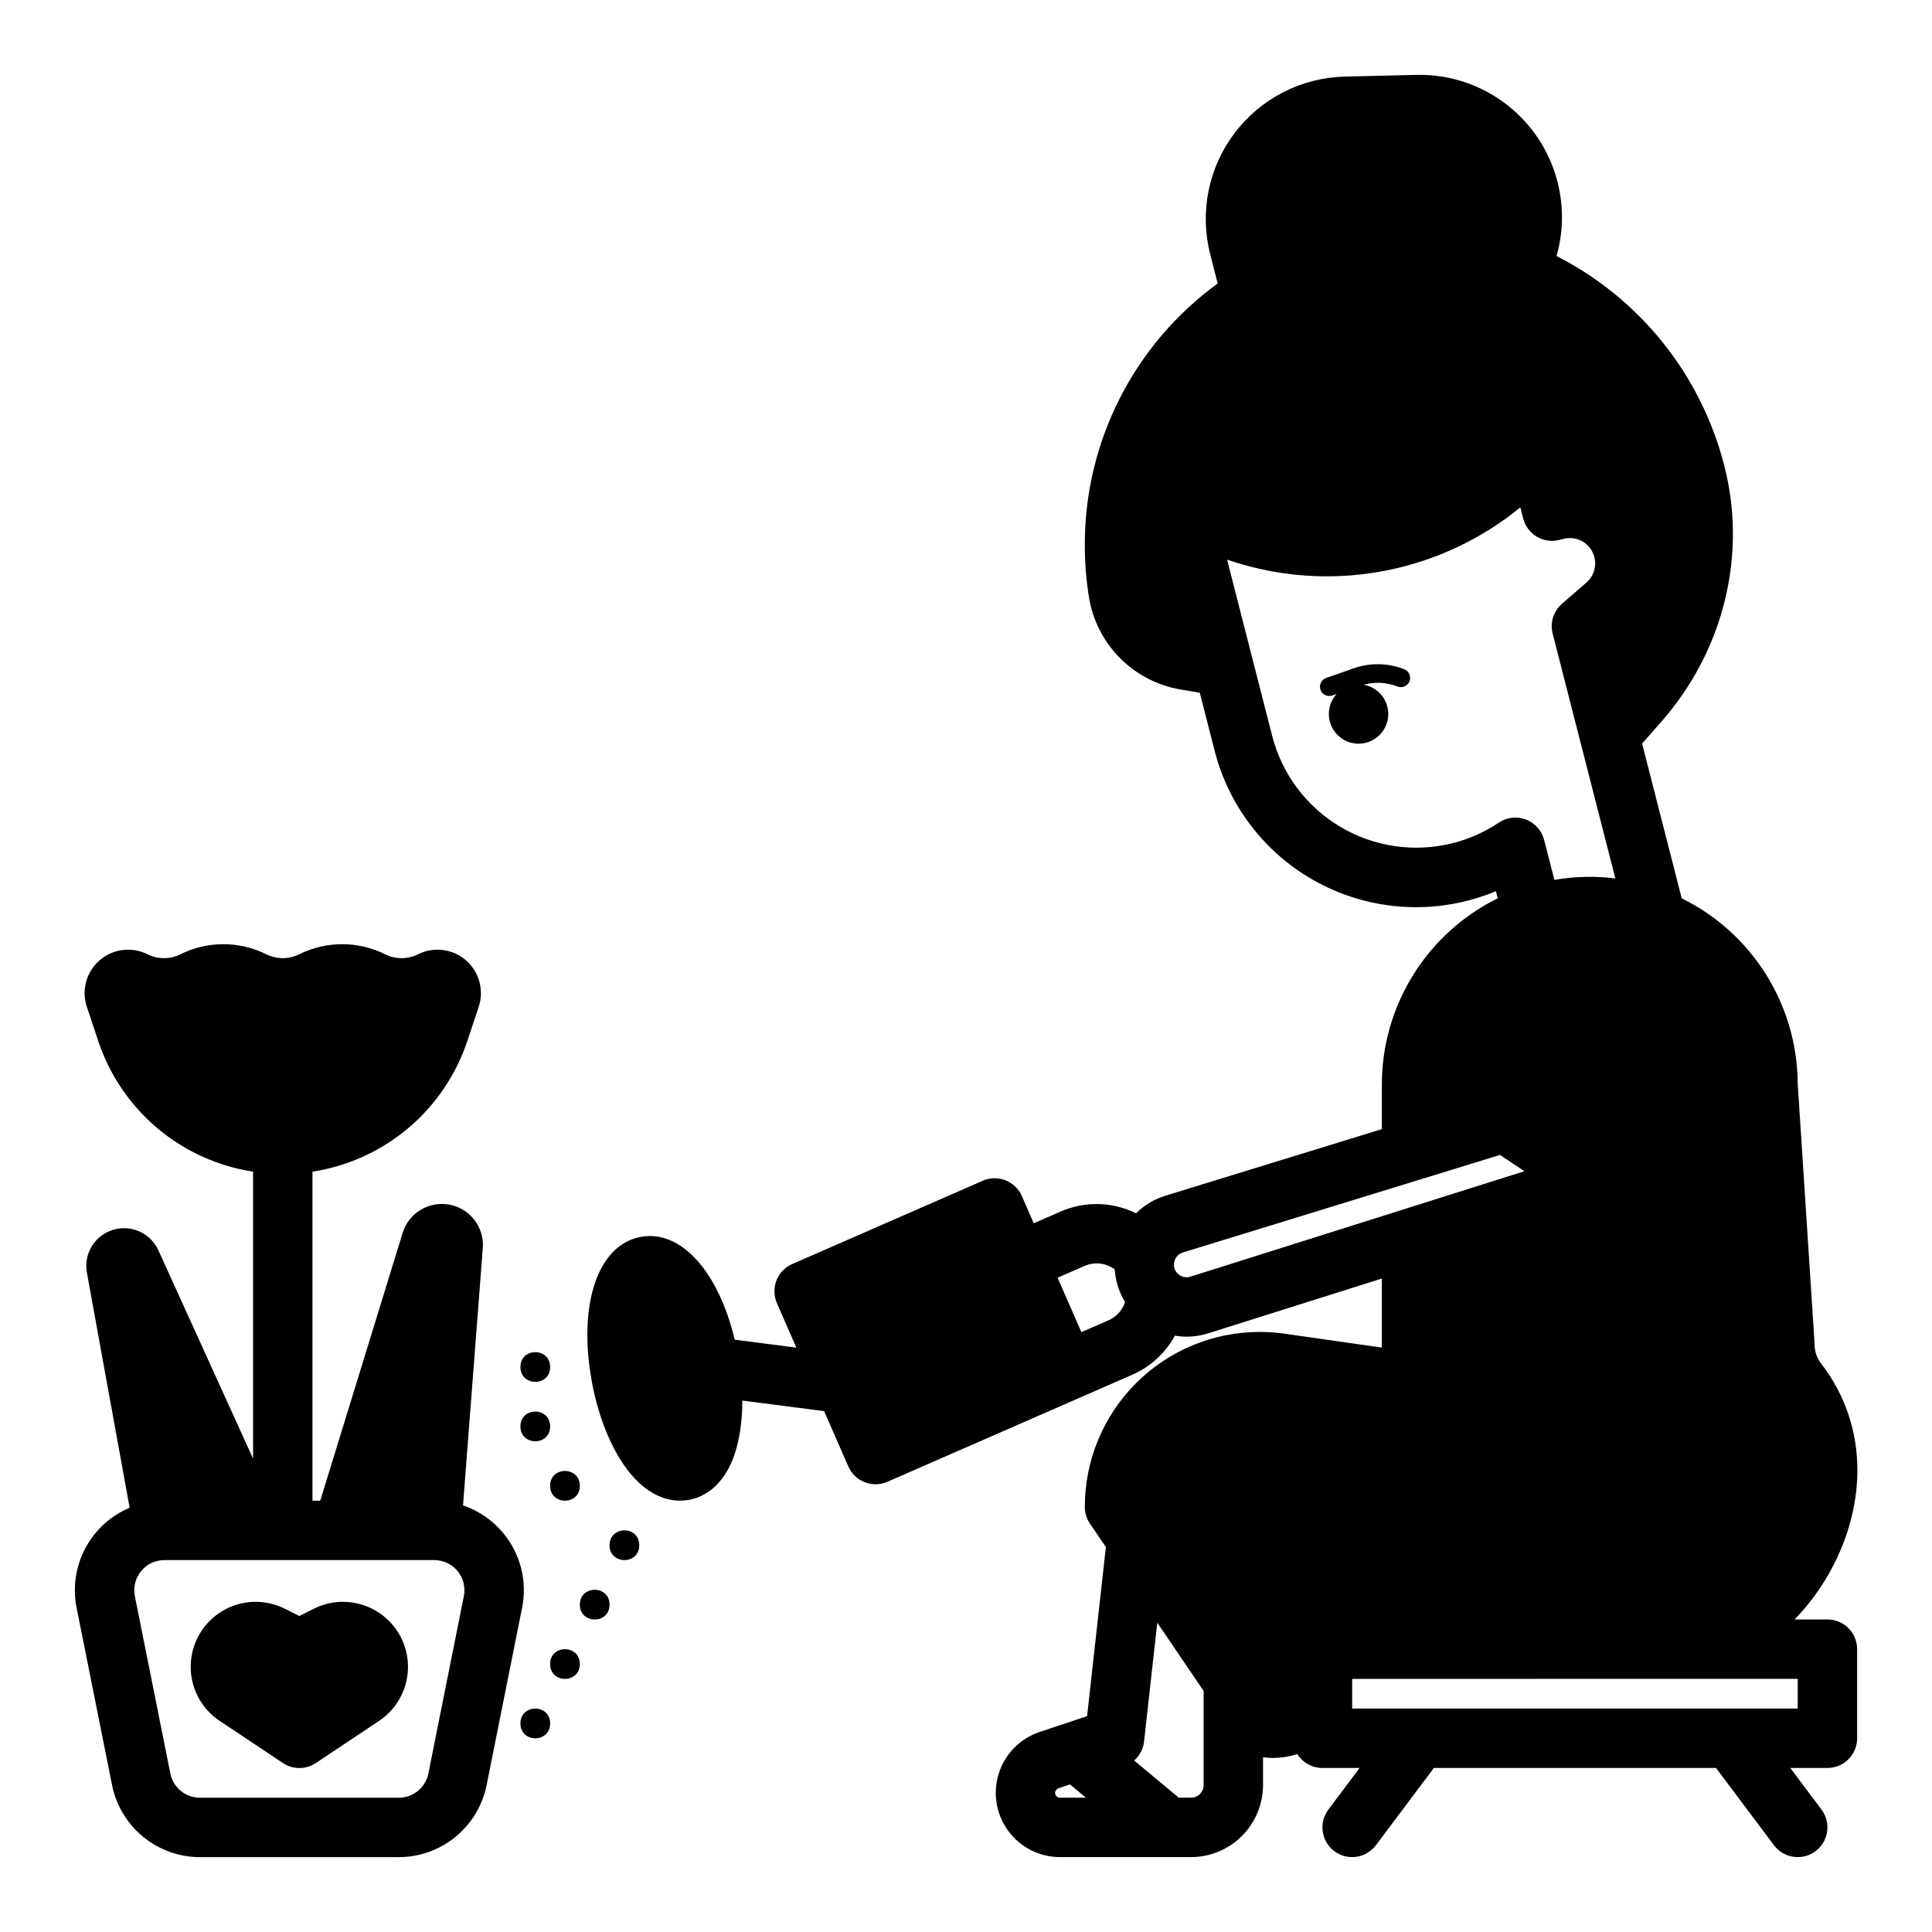
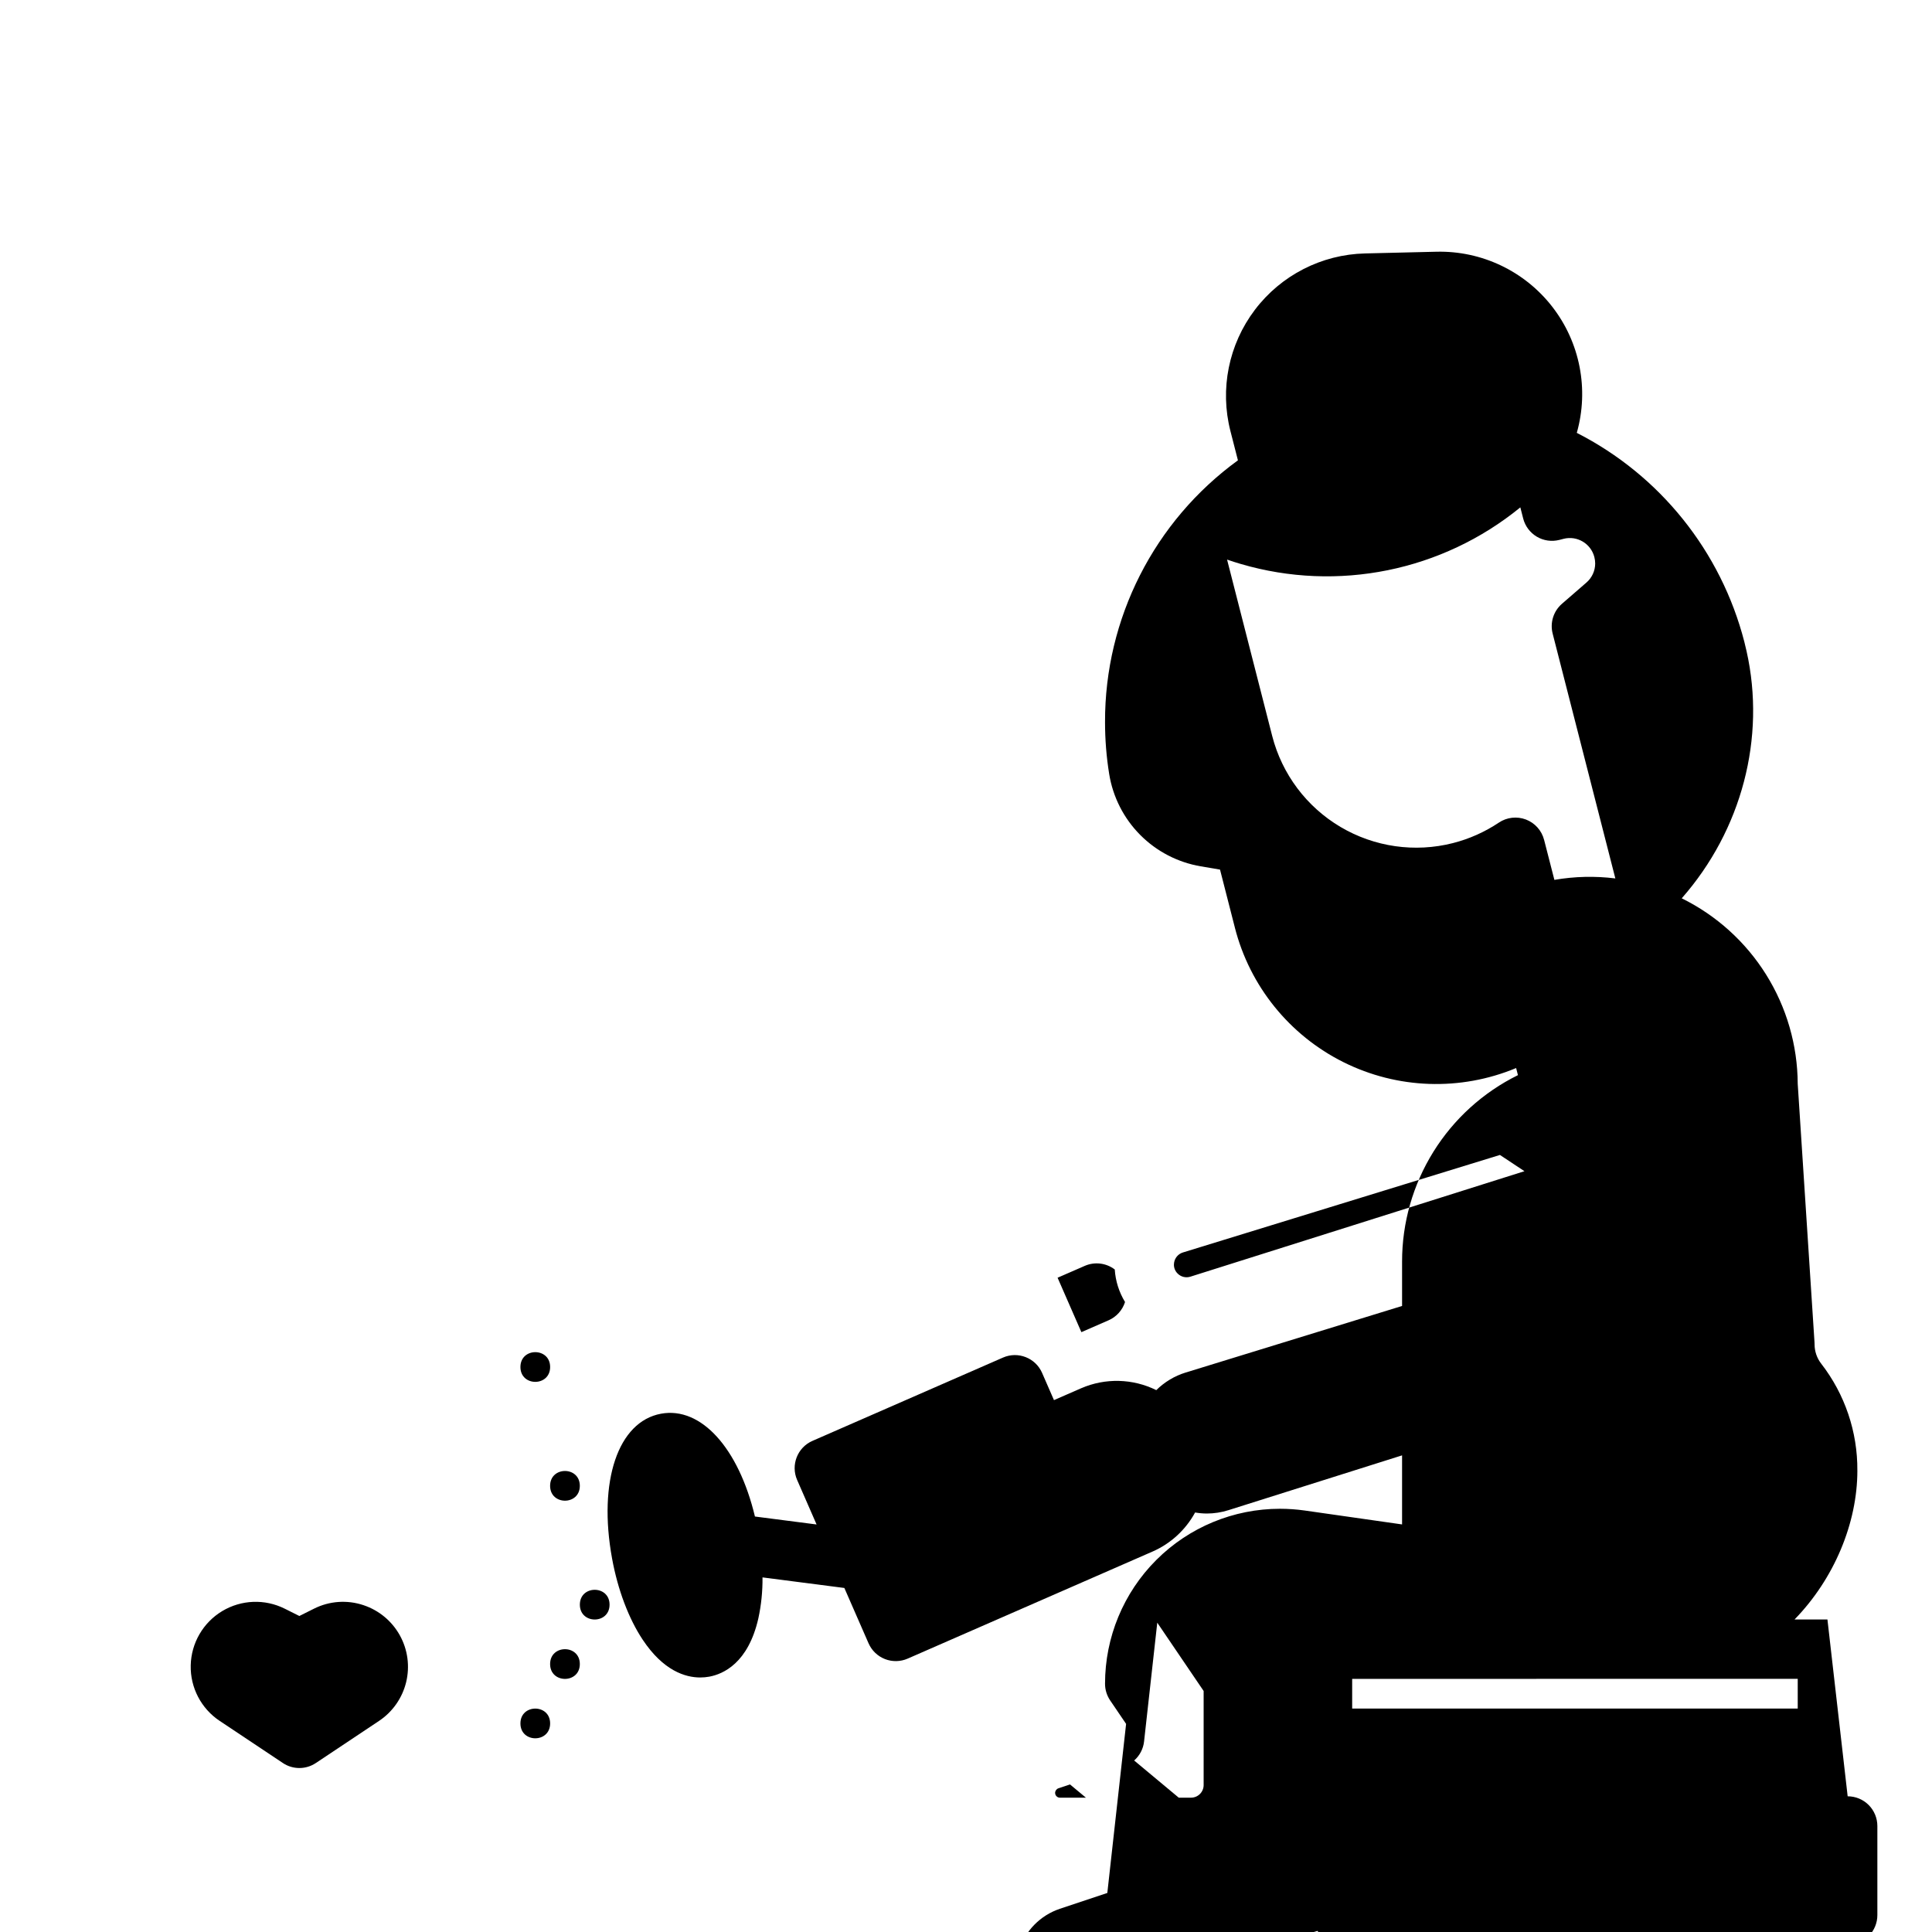
<svg xmlns="http://www.w3.org/2000/svg" fill="#000000" width="800px" height="800px" version="1.1" viewBox="144 144 512 512">
  <g>
-     <path d="m277.45 550.38c-2.812-3.438-6.535-6.016-10.746-7.434l5.242-68.176h0.004c0.426-5.527-3.371-10.492-8.816-11.523-5.449-1.035-10.801 2.191-12.43 7.488l-21.836 70.965h-2.059v-87.199c9.367-1.438 18.156-5.434 25.398-11.547 7.242-6.113 12.656-14.109 15.645-23.102l3.004-9.008c1.477-4.422 0.145-9.297-3.375-12.352-3.519-3.055-8.535-3.684-12.703-1.594-2.742 1.363-5.961 1.363-8.703 0-7.176-3.566-15.609-3.566-22.785 0-2.742 1.363-5.961 1.363-8.703 0-7.176-3.566-15.609-3.566-22.785 0-2.742 1.363-5.961 1.363-8.703 0-4.164-2.09-9.18-1.461-12.699 1.594-3.523 3.055-4.856 7.93-3.379 12.348l3.004 9.012c2.992 8.992 8.402 16.988 15.645 23.102s16.031 10.109 25.398 11.547v76.047l-25.094-55.203c-2.086-4.598-7.277-6.918-12.094-5.406-4.82 1.512-7.758 6.375-6.848 11.344l11.324 62.277c-5.039 2.125-9.191 5.922-11.754 10.754-2.559 4.832-3.371 10.402-2.301 15.762l9.402 47.027c1.09 5.371 3.996 10.199 8.234 13.672 4.238 3.473 9.547 5.379 15.027 5.391h52.738-0.004c5.481-0.012 10.789-1.918 15.027-5.391 4.238-3.477 7.148-8.305 8.234-13.68l9.406-47.023c1.402-6.969-0.402-14.199-4.918-19.691zm-10.523 16.609-9.406 47.023c-0.754 3.723-4.023 6.398-7.82 6.406h-52.734c-3.801-0.008-7.07-2.688-7.82-6.41l-9.406-47.02c-0.469-2.344 0.137-4.773 1.652-6.625 1.512-1.848 3.777-2.922 6.168-2.922h71.547c2.391 0 4.652 1.074 6.168 2.922s2.121 4.277 1.652 6.621z" />
    <path d="m240.34 569.39c-4.332-1.457-9.066-1.121-13.145 0.934l-3.863 1.93-3.859-1.93h-0.004c-5.273-2.644-11.535-2.402-16.594 0.641-5.055 3.043-8.199 8.465-8.332 14.363-0.137 5.902 2.762 11.457 7.676 14.727l16.75 11.164h-0.004c2.644 1.766 6.09 1.766 8.734 0l16.75-11.164c3.594-2.394 6.156-6.055 7.18-10.254 1.023-4.199 0.43-8.629-1.664-12.41-2.09-3.781-5.527-6.637-9.625-8z" />
-     <path d="m313.41 553.5c0 5.246-7.871 5.246-7.871 0 0-5.25 7.871-5.25 7.871 0" />
    <path d="m297.66 537.76c0 5.25-7.875 5.25-7.875 0 0-5.246 7.875-5.246 7.875 0" />
-     <path d="m289.79 522.02c0 5.246-7.871 5.246-7.871 0 0-5.25 7.871-5.25 7.871 0" />
    <path d="m289.79 506.27c0 5.25-7.871 5.25-7.871 0 0-5.246 7.871-5.246 7.871 0" />
    <path d="m305.54 569.25c0 5.25-7.871 5.25-7.871 0 0-5.246 7.871-5.246 7.871 0" />
    <path d="m297.66 584.99c0 5.246-7.875 5.246-7.875 0 0-5.25 7.875-5.25 7.875 0" />
    <path d="m289.79 600.73c0 5.25-7.871 5.25-7.871 0 0-5.246 7.871-5.246 7.871 0" />
-     <path d="m628.29 573.18h-8.719c10.48-10.758 16.652-25.531 16.652-39.457l-0.004-0.004c0.078-10.258-3.301-20.242-9.59-28.348-1.129-1.457-1.742-3.246-1.746-5.086 0-0.172-0.008-0.34-0.016-0.512l-4.453-68.555c-0.047-10.242-2.949-20.266-8.379-28.949-5.43-8.684-13.176-15.68-22.359-20.207l-10.504-41.008 5.144-5.856c15.914-18.086 22.336-42.555 17.18-65.5-0.191-0.828-0.383-1.648-0.59-2.477v-0.004c-6.184-23.965-22.348-44.125-44.398-55.367 3.266-11.531 0.863-23.926-6.481-33.398-7.34-9.473-18.746-14.895-30.727-14.605l-18.91 0.453c-11.5 0.273-22.246 5.773-29.191 14.941-6.949 9.168-9.332 21.004-6.477 32.148l1.984 7.738-0.004 0.004c-22.188 16.129-35.289 41.93-35.215 69.363 0 4.617 0.367 9.223 1.102 13.777 0.988 6.098 3.859 11.738 8.211 16.121 4.356 4.387 9.973 7.297 16.062 8.332l5.098 0.867 3.938 15.379-0.004-0.004c3.957 15.496 14.457 28.504 28.762 35.648 14.309 7.144 31.016 7.715 45.777 1.566l0.48 1.883 0.004-0.004c-9.223 4.547-16.988 11.59-22.418 20.324-5.426 8.734-8.301 18.812-8.293 29.098v11.75l-57.367 17.648v-0.004c-2.926 0.906-5.59 2.508-7.766 4.66-6.238-3.082-13.52-3.266-19.906-0.5l-7.211 3.148-3.148-7.211v-0.004c-1.738-3.981-6.383-5.801-10.363-4.059l-50.488 22.074h-0.004c-3.981 1.742-5.801 6.383-4.059 10.367l5.152 11.789-16.336-2.109c-4.34-18.133-14.27-29.191-24.887-27.246-11.398 2.09-16.727 17.875-12.973 38.391 1.516 8.266 4.391 15.891 8.098 21.477 5.492 8.266 11.309 10.035 15.277 10.035l0.004-0.004c0.793 0 1.586-0.07 2.367-0.211 3.703-0.68 10.32-3.586 13.016-15.441 0.773-3.57 1.141-7.215 1.102-10.867l21.691 2.801 6.41 14.66h0.004c0.832 1.914 2.394 3.418 4.34 4.18 1.945 0.762 4.113 0.719 6.023-0.117l64.91-28.379h0.004c4.797-2.106 8.758-5.746 11.262-10.348 1.016 0.176 2.047 0.27 3.082 0.277 1.961 0 3.906-0.301 5.773-0.898l45.992-14.516v18.301l-25.816-3.688c-2.164-0.305-4.352-0.457-6.539-0.461-12.297 0-24.09 4.883-32.785 13.578-8.695 8.695-13.578 20.488-13.578 32.785-0.004 1.578 0.473 3.121 1.359 4.43l4.223 6.219-4.977 44.805-12.602 4.203h-0.004c-5.141 1.73-9.152 5.809-10.793 10.977-1.645 5.172-0.723 10.816 2.477 15.195 3.199 4.383 8.297 6.977 13.723 6.984h34.734c5.062-0.008 9.914-2.019 13.492-5.598s5.594-8.434 5.598-13.492v-7.379c0.867 0.117 1.738 0.18 2.613 0.188 2.199-0.008 4.379-0.352 6.473-1.02 1.438 2.289 3.953 3.684 6.656 3.684h9.84l-8.266 11.02h0.004c-2.609 3.481-1.906 8.414 1.574 11.023 3.477 2.609 8.41 1.902 11.02-1.574l15.352-20.469h74.785l15.352 20.469h-0.004c2.609 3.477 7.543 4.184 11.02 1.574 3.481-2.609 4.184-7.543 1.574-11.023l-8.266-11.02h9.844c2.086 0 4.09-0.828 5.566-2.305 1.473-1.477 2.305-3.481 2.305-5.566v-23.617c0-2.086-0.832-4.09-2.305-5.566-1.477-1.477-3.481-2.305-5.566-2.305zm-190.5-79.293-7.211 3.148-6.309-14.426 7.223-3.148c2.625-1.137 5.656-0.766 7.93 0.965 0.199 3.051 1.133 6.008 2.723 8.621-0.688 2.164-2.273 3.93-4.356 4.84zm-12.891 126.52c-0.707 0-1.281-0.57-1.281-1.277 0.012-0.547 0.359-1.031 0.875-1.211l3.074-1.023 4.219 3.512zm104.15-252.98c-10.113 2.574-20.836 1.031-29.812-4.285-8.98-5.32-15.484-13.98-18.086-24.086l-11.965-46.758c1.254 0.434 2.492 0.824 3.664 1.168 25.652 7.512 53.355 1.895 74.055-15.008l0.754 2.953c0.52 2.019 1.82 3.754 3.617 4.82 1.797 1.062 3.941 1.367 5.965 0.852l1.117-0.285v-0.004c3.59-0.918 7.242 1.246 8.164 4.836 0.141 0.551 0.215 1.121 0.219 1.691 0 1.945-0.852 3.797-2.328 5.066l-6.484 5.629c-2.25 1.953-3.203 5.012-2.457 7.902l16.613 64.879-0.004-0.004c-5.371-0.672-10.816-0.543-16.152 0.383l-2.719-10.586h-0.008 0.004c-0.629-2.477-2.422-4.492-4.809-5.406-2.391-0.91-5.07-0.605-7.191 0.82-3.715 2.484-7.824 4.316-12.156 5.422zm-69.598 114.91c-1.219 0.379-2.547 0.035-3.422-0.895-0.605-0.613-0.938-1.449-0.926-2.312 0.004-0.176 0.016-0.352 0.047-0.527 0.203-1.262 1.105-2.305 2.328-2.684l84.023-25.844 6.496 4.305zm3.527 134.72c0 1.848-1.5 3.344-3.348 3.344h-3.246l-11.82-9.848h-0.004c1.473-1.289 2.41-3.082 2.629-5.027l3.5-31.5 12.289 18.105zm157.44-20.27h-118.08v-7.871l118.08-0.004z" />
-     <path d="m516.1 321.34c-4.269-1.672-9-1.754-13.328-0.238l-7.309 2.559c-1.191 0.414-1.875 1.656-1.59 2.883 0.289 1.227 1.453 2.039 2.703 1.883 0.176-0.023 0.348-0.066 0.516-0.121l1.129-0.395h-0.004c-2.422 2.656-2.738 6.621-0.762 9.625 1.973 3.008 5.734 4.293 9.137 3.125 3.402-1.168 5.578-4.496 5.289-8.082-0.293-3.586-2.977-6.519-6.523-7.121 2.957-0.812 6.098-0.648 8.953 0.465 0.613 0.25 1.297 0.242 1.902-0.016 0.605-0.262 1.082-0.754 1.32-1.367 0.238-0.613 0.223-1.297-0.043-1.898-0.27-0.602-0.77-1.07-1.387-1.301z" />
+     <path d="m628.29 573.18h-8.719c10.48-10.758 16.652-25.531 16.652-39.457l-0.004-0.004c0.078-10.258-3.301-20.242-9.59-28.348-1.129-1.457-1.742-3.246-1.746-5.086 0-0.172-0.008-0.34-0.016-0.512l-4.453-68.555c-0.047-10.242-2.949-20.266-8.379-28.949-5.43-8.684-13.176-15.68-22.359-20.207c15.914-18.086 22.336-42.555 17.18-65.5-0.191-0.828-0.383-1.648-0.59-2.477v-0.004c-6.184-23.965-22.348-44.125-44.398-55.367 3.266-11.531 0.863-23.926-6.481-33.398-7.34-9.473-18.746-14.895-30.727-14.605l-18.91 0.453c-11.5 0.273-22.246 5.773-29.191 14.941-6.949 9.168-9.332 21.004-6.477 32.148l1.984 7.738-0.004 0.004c-22.188 16.129-35.289 41.93-35.215 69.363 0 4.617 0.367 9.223 1.102 13.777 0.988 6.098 3.859 11.738 8.211 16.121 4.356 4.387 9.973 7.297 16.062 8.332l5.098 0.867 3.938 15.379-0.004-0.004c3.957 15.496 14.457 28.504 28.762 35.648 14.309 7.144 31.016 7.715 45.777 1.566l0.48 1.883 0.004-0.004c-9.223 4.547-16.988 11.59-22.418 20.324-5.426 8.734-8.301 18.812-8.293 29.098v11.75l-57.367 17.648v-0.004c-2.926 0.906-5.59 2.508-7.766 4.66-6.238-3.082-13.52-3.266-19.906-0.5l-7.211 3.148-3.148-7.211v-0.004c-1.738-3.981-6.383-5.801-10.363-4.059l-50.488 22.074h-0.004c-3.981 1.742-5.801 6.383-4.059 10.367l5.152 11.789-16.336-2.109c-4.34-18.133-14.27-29.191-24.887-27.246-11.398 2.09-16.727 17.875-12.973 38.391 1.516 8.266 4.391 15.891 8.098 21.477 5.492 8.266 11.309 10.035 15.277 10.035l0.004-0.004c0.793 0 1.586-0.07 2.367-0.211 3.703-0.68 10.32-3.586 13.016-15.441 0.773-3.57 1.141-7.215 1.102-10.867l21.691 2.801 6.41 14.66h0.004c0.832 1.914 2.394 3.418 4.34 4.18 1.945 0.762 4.113 0.719 6.023-0.117l64.91-28.379h0.004c4.797-2.106 8.758-5.746 11.262-10.348 1.016 0.176 2.047 0.27 3.082 0.277 1.961 0 3.906-0.301 5.773-0.898l45.992-14.516v18.301l-25.816-3.688c-2.164-0.305-4.352-0.457-6.539-0.461-12.297 0-24.09 4.883-32.785 13.578-8.695 8.695-13.578 20.488-13.578 32.785-0.004 1.578 0.473 3.121 1.359 4.43l4.223 6.219-4.977 44.805-12.602 4.203h-0.004c-5.141 1.73-9.152 5.809-10.793 10.977-1.645 5.172-0.723 10.816 2.477 15.195 3.199 4.383 8.297 6.977 13.723 6.984h34.734c5.062-0.008 9.914-2.019 13.492-5.598s5.594-8.434 5.598-13.492v-7.379c0.867 0.117 1.738 0.18 2.613 0.188 2.199-0.008 4.379-0.352 6.473-1.02 1.438 2.289 3.953 3.684 6.656 3.684h9.84l-8.266 11.02h0.004c-2.609 3.481-1.906 8.414 1.574 11.023 3.477 2.609 8.41 1.902 11.02-1.574l15.352-20.469h74.785l15.352 20.469h-0.004c2.609 3.477 7.543 4.184 11.02 1.574 3.481-2.609 4.184-7.543 1.574-11.023l-8.266-11.02h9.844c2.086 0 4.09-0.828 5.566-2.305 1.473-1.477 2.305-3.481 2.305-5.566v-23.617c0-2.086-0.832-4.09-2.305-5.566-1.477-1.477-3.481-2.305-5.566-2.305zm-190.5-79.293-7.211 3.148-6.309-14.426 7.223-3.148c2.625-1.137 5.656-0.766 7.93 0.965 0.199 3.051 1.133 6.008 2.723 8.621-0.688 2.164-2.273 3.93-4.356 4.84zm-12.891 126.52c-0.707 0-1.281-0.57-1.281-1.277 0.012-0.547 0.359-1.031 0.875-1.211l3.074-1.023 4.219 3.512zm104.15-252.98c-10.113 2.574-20.836 1.031-29.812-4.285-8.98-5.32-15.484-13.98-18.086-24.086l-11.965-46.758c1.254 0.434 2.492 0.824 3.664 1.168 25.652 7.512 53.355 1.895 74.055-15.008l0.754 2.953c0.52 2.019 1.82 3.754 3.617 4.82 1.797 1.062 3.941 1.367 5.965 0.852l1.117-0.285v-0.004c3.59-0.918 7.242 1.246 8.164 4.836 0.141 0.551 0.215 1.121 0.219 1.691 0 1.945-0.852 3.797-2.328 5.066l-6.484 5.629c-2.25 1.953-3.203 5.012-2.457 7.902l16.613 64.879-0.004-0.004c-5.371-0.672-10.816-0.543-16.152 0.383l-2.719-10.586h-0.008 0.004c-0.629-2.477-2.422-4.492-4.809-5.406-2.391-0.91-5.07-0.605-7.191 0.82-3.715 2.484-7.824 4.316-12.156 5.422zm-69.598 114.91c-1.219 0.379-2.547 0.035-3.422-0.895-0.605-0.613-0.938-1.449-0.926-2.312 0.004-0.176 0.016-0.352 0.047-0.527 0.203-1.262 1.105-2.305 2.328-2.684l84.023-25.844 6.496 4.305zm3.527 134.72c0 1.848-1.5 3.344-3.348 3.344h-3.246l-11.82-9.848h-0.004c1.473-1.289 2.41-3.082 2.629-5.027l3.5-31.5 12.289 18.105zm157.44-20.27h-118.08v-7.871l118.08-0.004z" />
  </g>
</svg>